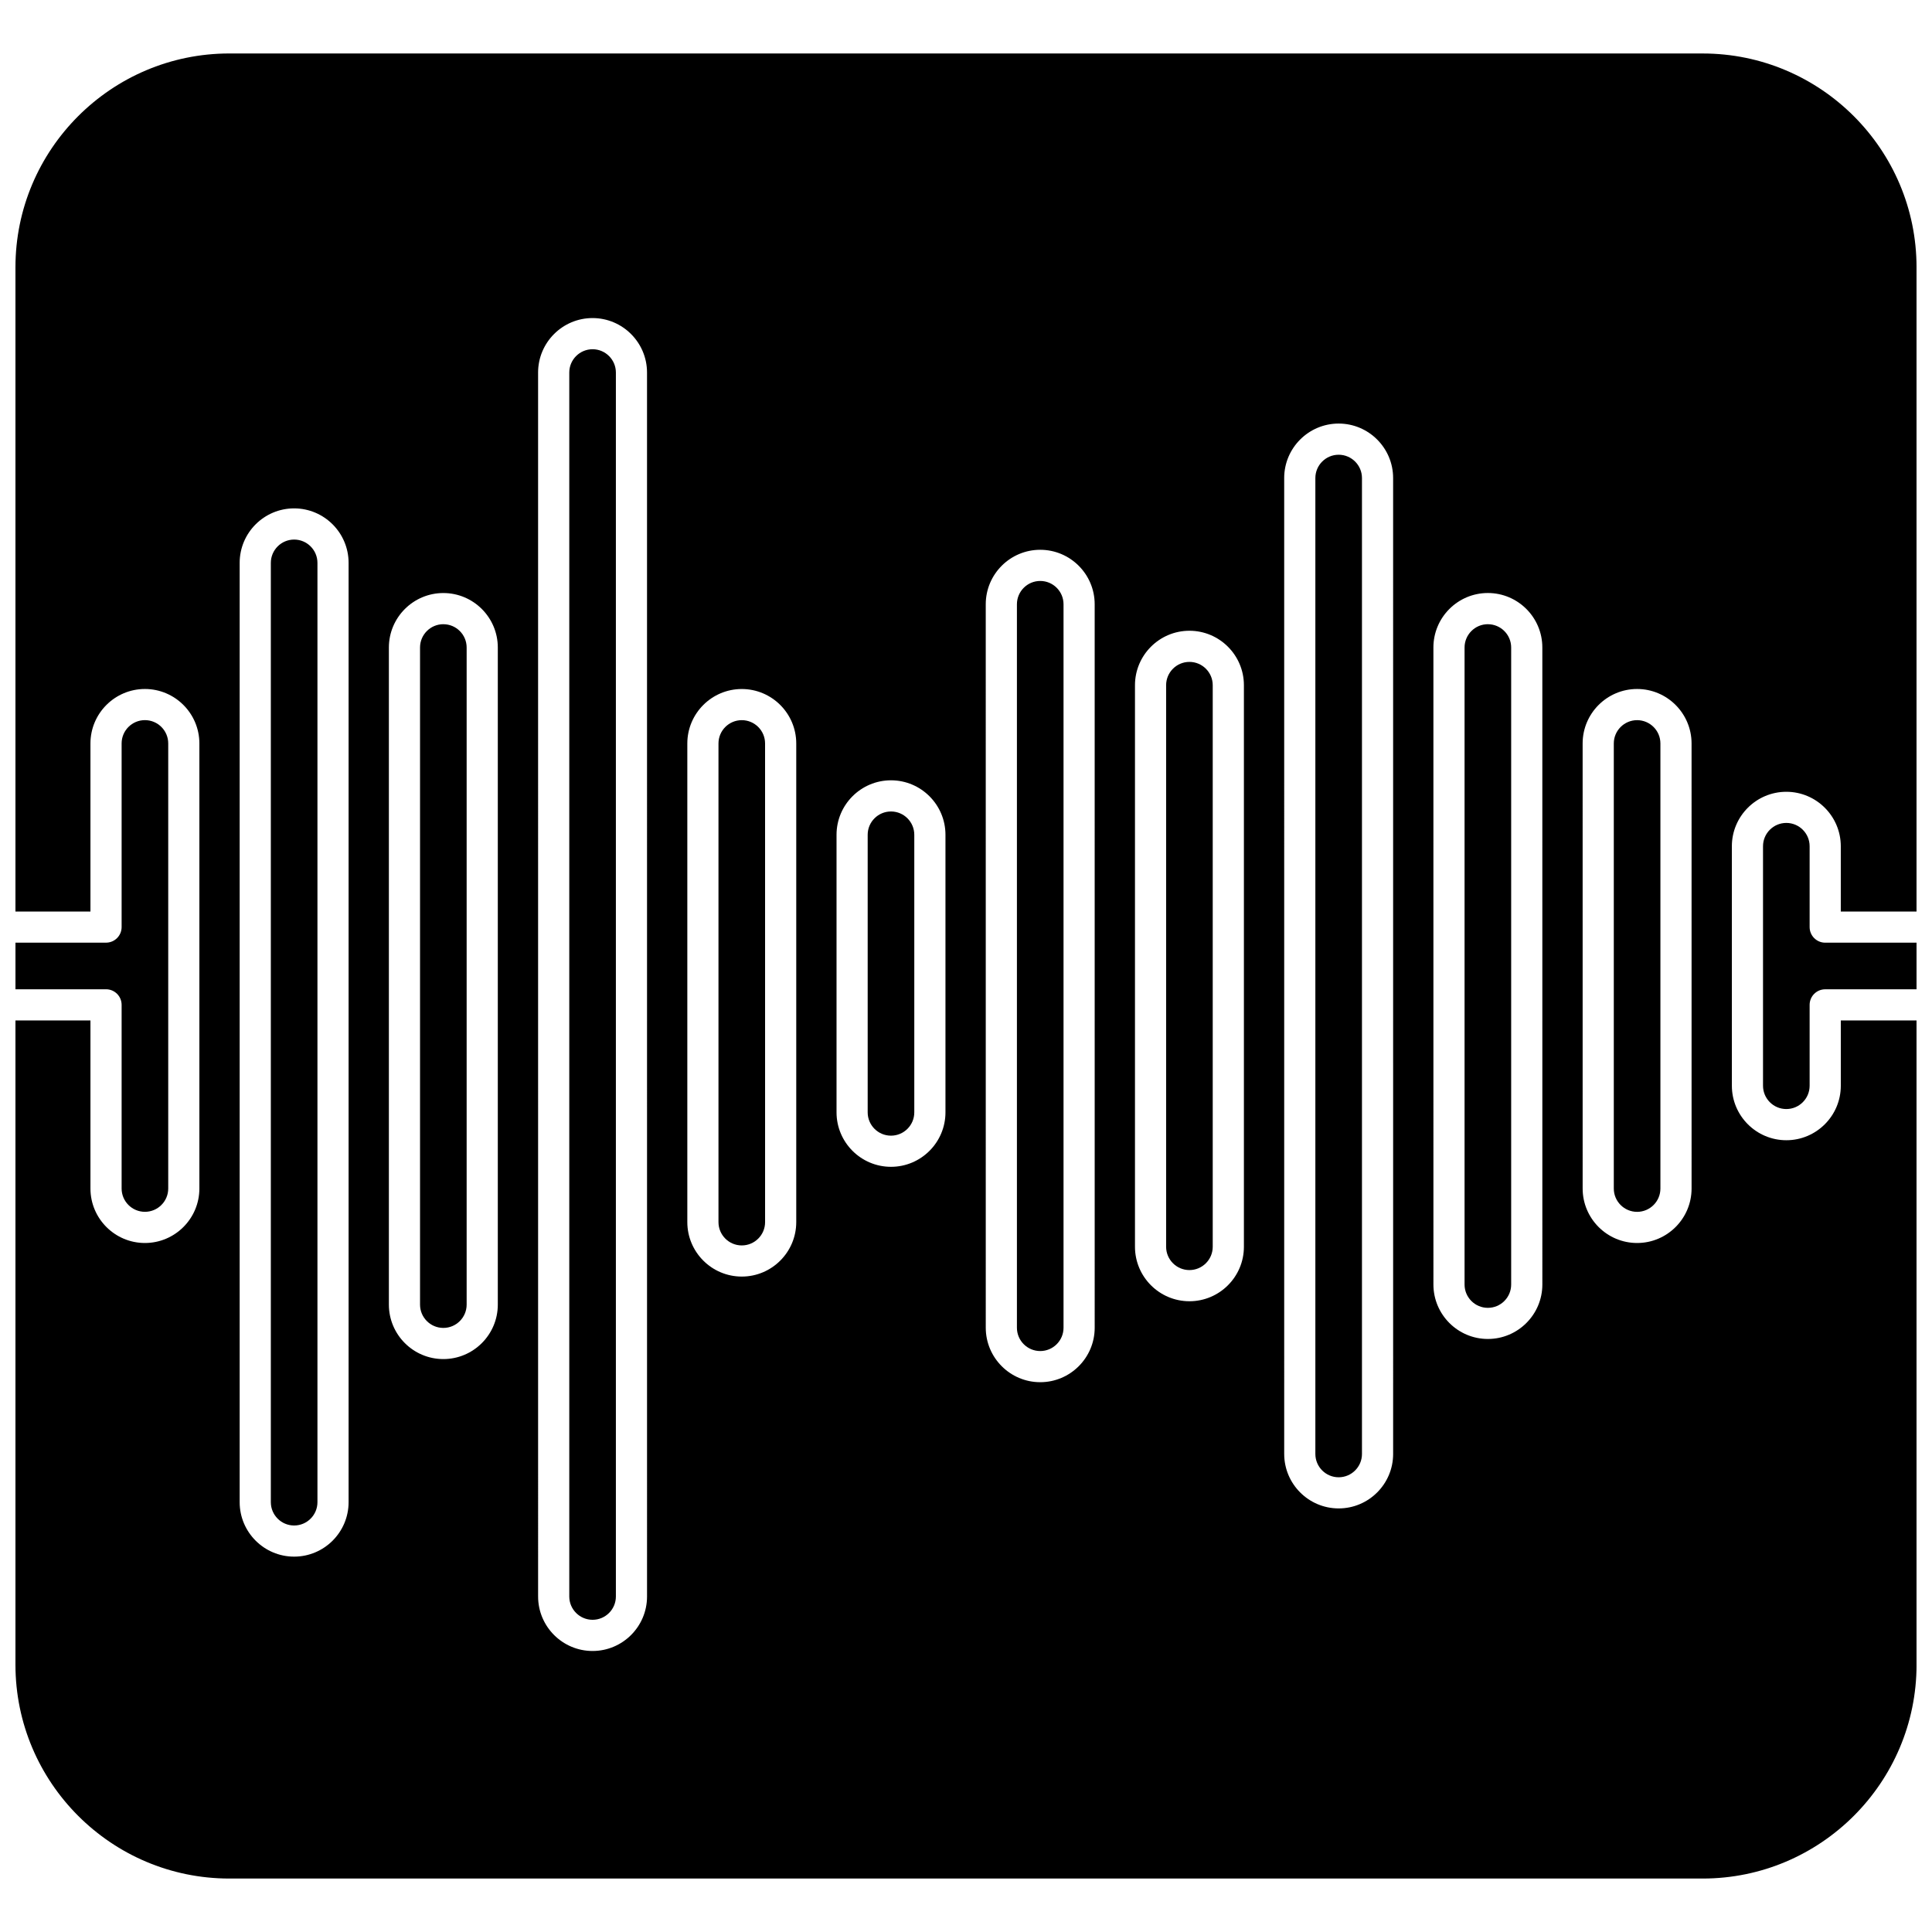
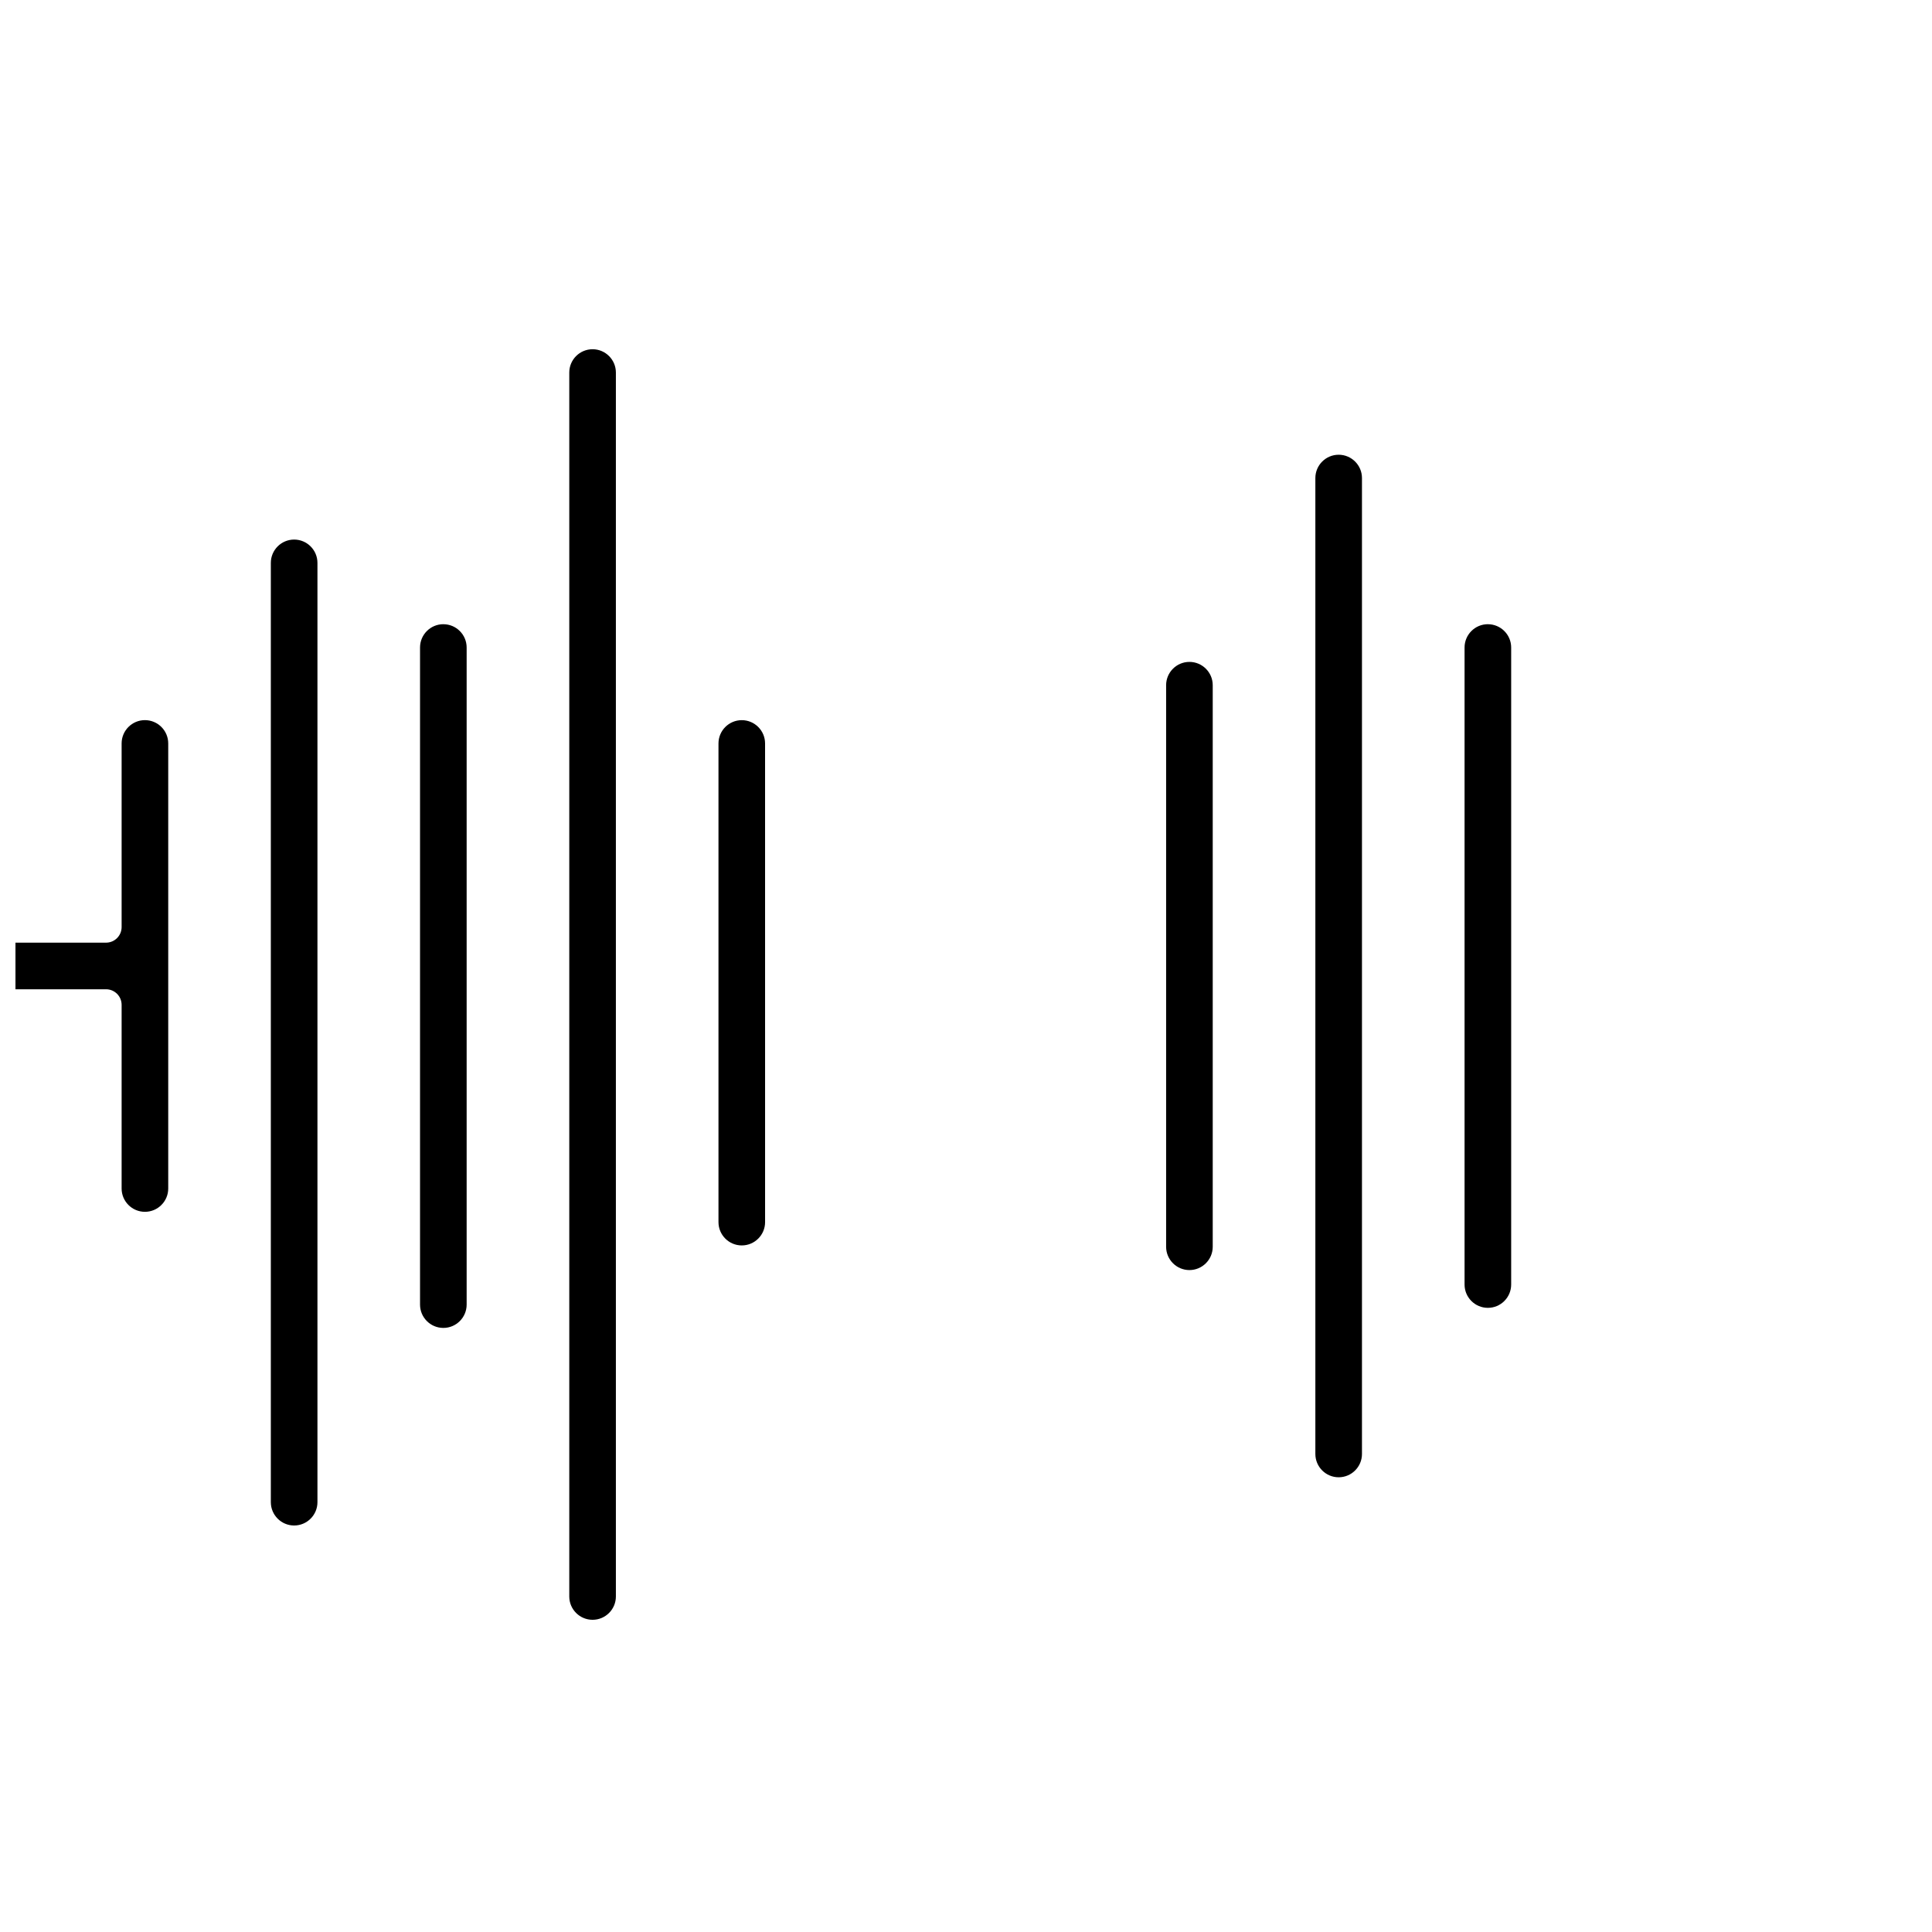
<svg xmlns="http://www.w3.org/2000/svg" width="800px" height="800px" version="1.1" viewBox="144 144 512 512">
  <defs>
    <clipPath id="c">
      <path d="m148.09 334h40.906v132h-40.906z" />
    </clipPath>
    <clipPath id="b">
-       <path d="m148.09 158h503.81v484h-503.81z" />
-     </clipPath>
+       </clipPath>
    <clipPath id="a">
      <path d="m611 362h40.902v76h-40.902z" />
    </clipPath>
  </defs>
  <path d="m261.49 309.42c-3.406 0-6.176 2.769-6.176 6.176v174.14c0 3.406 2.769 6.176 6.176 6.176s6.176-2.769 6.176-6.176v-174.14c0-3.402-2.769-6.172-6.176-6.172z" />
  <path d="m498.76 264.51c-3.406 0-6.176 2.769-6.176 6.176v258.63c0 3.406 2.769 6.176 6.176 6.176s6.176-2.769 6.176-6.176v-258.63c0-3.402-2.769-6.176-6.176-6.176z" />
  <path d="m340.58 334.85c-3.406 0-6.176 2.769-6.176 6.176v126.85c0 3.406 2.769 6.176 6.176 6.176s6.176-2.769 6.176-6.176l-0.004-126.85c0.004-3.406-2.769-6.176-6.172-6.176z" />
-   <path d="m419.67 297.96c-3.406 0-6.176 2.769-6.176 6.176v191.73c0 3.406 2.769 6.176 6.176 6.176s6.176-2.769 6.176-6.176v-191.73c0-3.406-2.769-6.176-6.176-6.176z" />
-   <path d="m380.12 359.05c-3.406 0-6.176 2.769-6.176 6.176v73.562c0 3.406 2.769 6.176 6.176 6.176s6.176-2.769 6.176-6.176v-73.562c0-3.406-2.769-6.176-6.176-6.176z" />
  <path d="m301.04 236.55c-3.406 0-6.176 2.769-6.176 6.176v324.36c0 3.406 2.769 6.176 6.176 6.176s6.176-2.769 6.176-6.176v-324.36c0-3.402-2.769-6.176-6.176-6.176z" />
  <path d="m459.21 319.41c-3.406 0-6.176 2.769-6.176 6.176v148.82c0 3.406 2.769 6.176 6.176 6.176s6.176-2.769 6.176-6.176v-148.82c0-3.406-2.769-6.176-6.176-6.176z" />
  <g clip-path="url(#c)">
    <path d="m176.23 410.3v48.668c0 3.406 2.769 6.176 6.176 6.176s6.176-2.769 6.176-6.176v-117.95c0-3.406-2.769-6.176-6.176-6.176s-6.176 2.769-6.176 6.176v48.668c0 2.281-1.848 4.129-4.129 4.129h-24.004v12.352h24.004c2.281 0 4.129 1.848 4.129 4.129z" />
  </g>
  <g clip-path="url(#b)">
    <path d="m595.23 158.17h-390.46c-31.254 0-56.676 25.422-56.676 56.672v170.72h19.875v-44.539c0-7.961 6.477-14.434 14.434-14.434 7.961 0 14.434 6.477 14.434 14.434v117.95c0 7.961-6.477 14.434-14.434 14.434-7.957 0-14.434-6.477-14.434-14.434v-44.539l-19.875 0.004v170.72c0 31.25 25.422 56.676 56.676 56.676h390.46c31.25 0 56.676-25.422 56.676-56.676v-170.72h-20.074v17.301c0 7.957-6.477 14.434-14.434 14.434-7.961 0-14.434-6.477-14.434-14.434l-0.004-63.473c0-7.957 6.477-14.434 14.434-14.434s14.434 6.477 14.434 14.434v17.301h20.074v-170.72c0-31.25-25.422-56.672-56.672-56.672zm-358.85 383.92c0 7.961-6.477 14.434-14.434 14.434s-14.434-6.477-14.434-14.434v-248.93c0-7.961 6.477-14.434 14.434-14.434 7.961 0 14.434 6.477 14.434 14.434zm39.543-52.355c0 7.961-6.477 14.434-14.434 14.434-7.961 0-14.434-6.477-14.434-14.434v-174.14c0-7.957 6.477-14.434 14.434-14.434 7.961 0 14.434 6.477 14.434 14.434zm39.547 77.359c0 7.961-6.477 14.434-14.434 14.434-7.961 0-14.434-6.477-14.434-14.434l-0.004-324.37c0-7.961 6.477-14.434 14.434-14.434 7.957 0 14.434 6.477 14.434 14.434zm39.543-99.223c0 7.957-6.477 14.434-14.434 14.434-7.961 0-14.434-6.477-14.434-14.434v-126.84c0-7.961 6.477-14.434 14.434-14.434s14.434 6.477 14.434 14.434zm39.543-29.086c0 7.961-6.477 14.434-14.434 14.434-7.961 0-14.434-6.477-14.434-14.434v-73.562c0-7.961 6.477-14.434 14.434-14.434s14.434 6.477 14.434 14.434zm39.547 57.078c0 7.961-6.477 14.434-14.434 14.434s-14.434-6.477-14.434-14.434l-0.004-191.73c0-7.961 6.477-14.434 14.434-14.434 7.961 0 14.434 6.477 14.434 14.434zm39.543-21.453c0 7.961-6.477 14.434-14.434 14.434-7.957 0-14.434-6.477-14.434-14.434v-148.82c0-7.961 6.477-14.434 14.434-14.434 7.961 0 14.434 6.477 14.434 14.434zm39.547 54.902c0 7.957-6.477 14.434-14.434 14.434s-14.434-6.477-14.434-14.434l-0.004-258.63c0-7.957 6.477-14.434 14.434-14.434 7.961 0 14.434 6.477 14.434 14.434zm39.543-44.906c0 7.957-6.477 14.434-14.434 14.434-7.961 0-14.434-6.477-14.434-14.434l-0.004-168.82c0-7.957 6.477-14.434 14.434-14.434 7.961 0 14.434 6.477 14.434 14.434zm39.547-25.434c0 7.961-6.477 14.434-14.434 14.434-7.961 0-14.434-6.477-14.434-14.434l-0.004-117.95c0-7.961 6.477-14.434 14.434-14.434 7.961 0 14.434 6.477 14.434 14.434z" />
  </g>
-   <path d="m577.85 334.85c-3.406 0-6.176 2.769-6.176 6.176v117.95c0 3.406 2.769 6.176 6.176 6.176s6.176-2.769 6.176-6.176v-117.95c0-3.406-2.769-6.176-6.176-6.176z" />
  <path d="m221.95 286.99c-3.406 0-6.176 2.769-6.176 6.176v248.93c0 3.406 2.769 6.176 6.176 6.176s6.176-2.769 6.176-6.176v-248.93c0-3.406-2.773-6.176-6.176-6.176z" />
  <path d="m538.3 309.42c-3.406 0-6.176 2.769-6.176 6.176v168.82c0 3.406 2.769 6.176 6.176 6.176s6.176-2.769 6.176-6.176v-168.82c0-3.402-2.769-6.172-6.176-6.172z" />
  <g clip-path="url(#a)">
-     <path d="m623.57 389.69v-21.43c0-3.406-2.769-6.176-6.176-6.176s-6.176 2.769-6.176 6.176v63.473c0 3.406 2.769 6.176 6.176 6.176s6.176-2.769 6.176-6.176v-21.43c0-2.281 1.848-4.129 4.129-4.129h24.207v-12.352h-24.207c-2.277 0-4.129-1.852-4.129-4.133z" />
-   </g>
+     </g>
</svg>